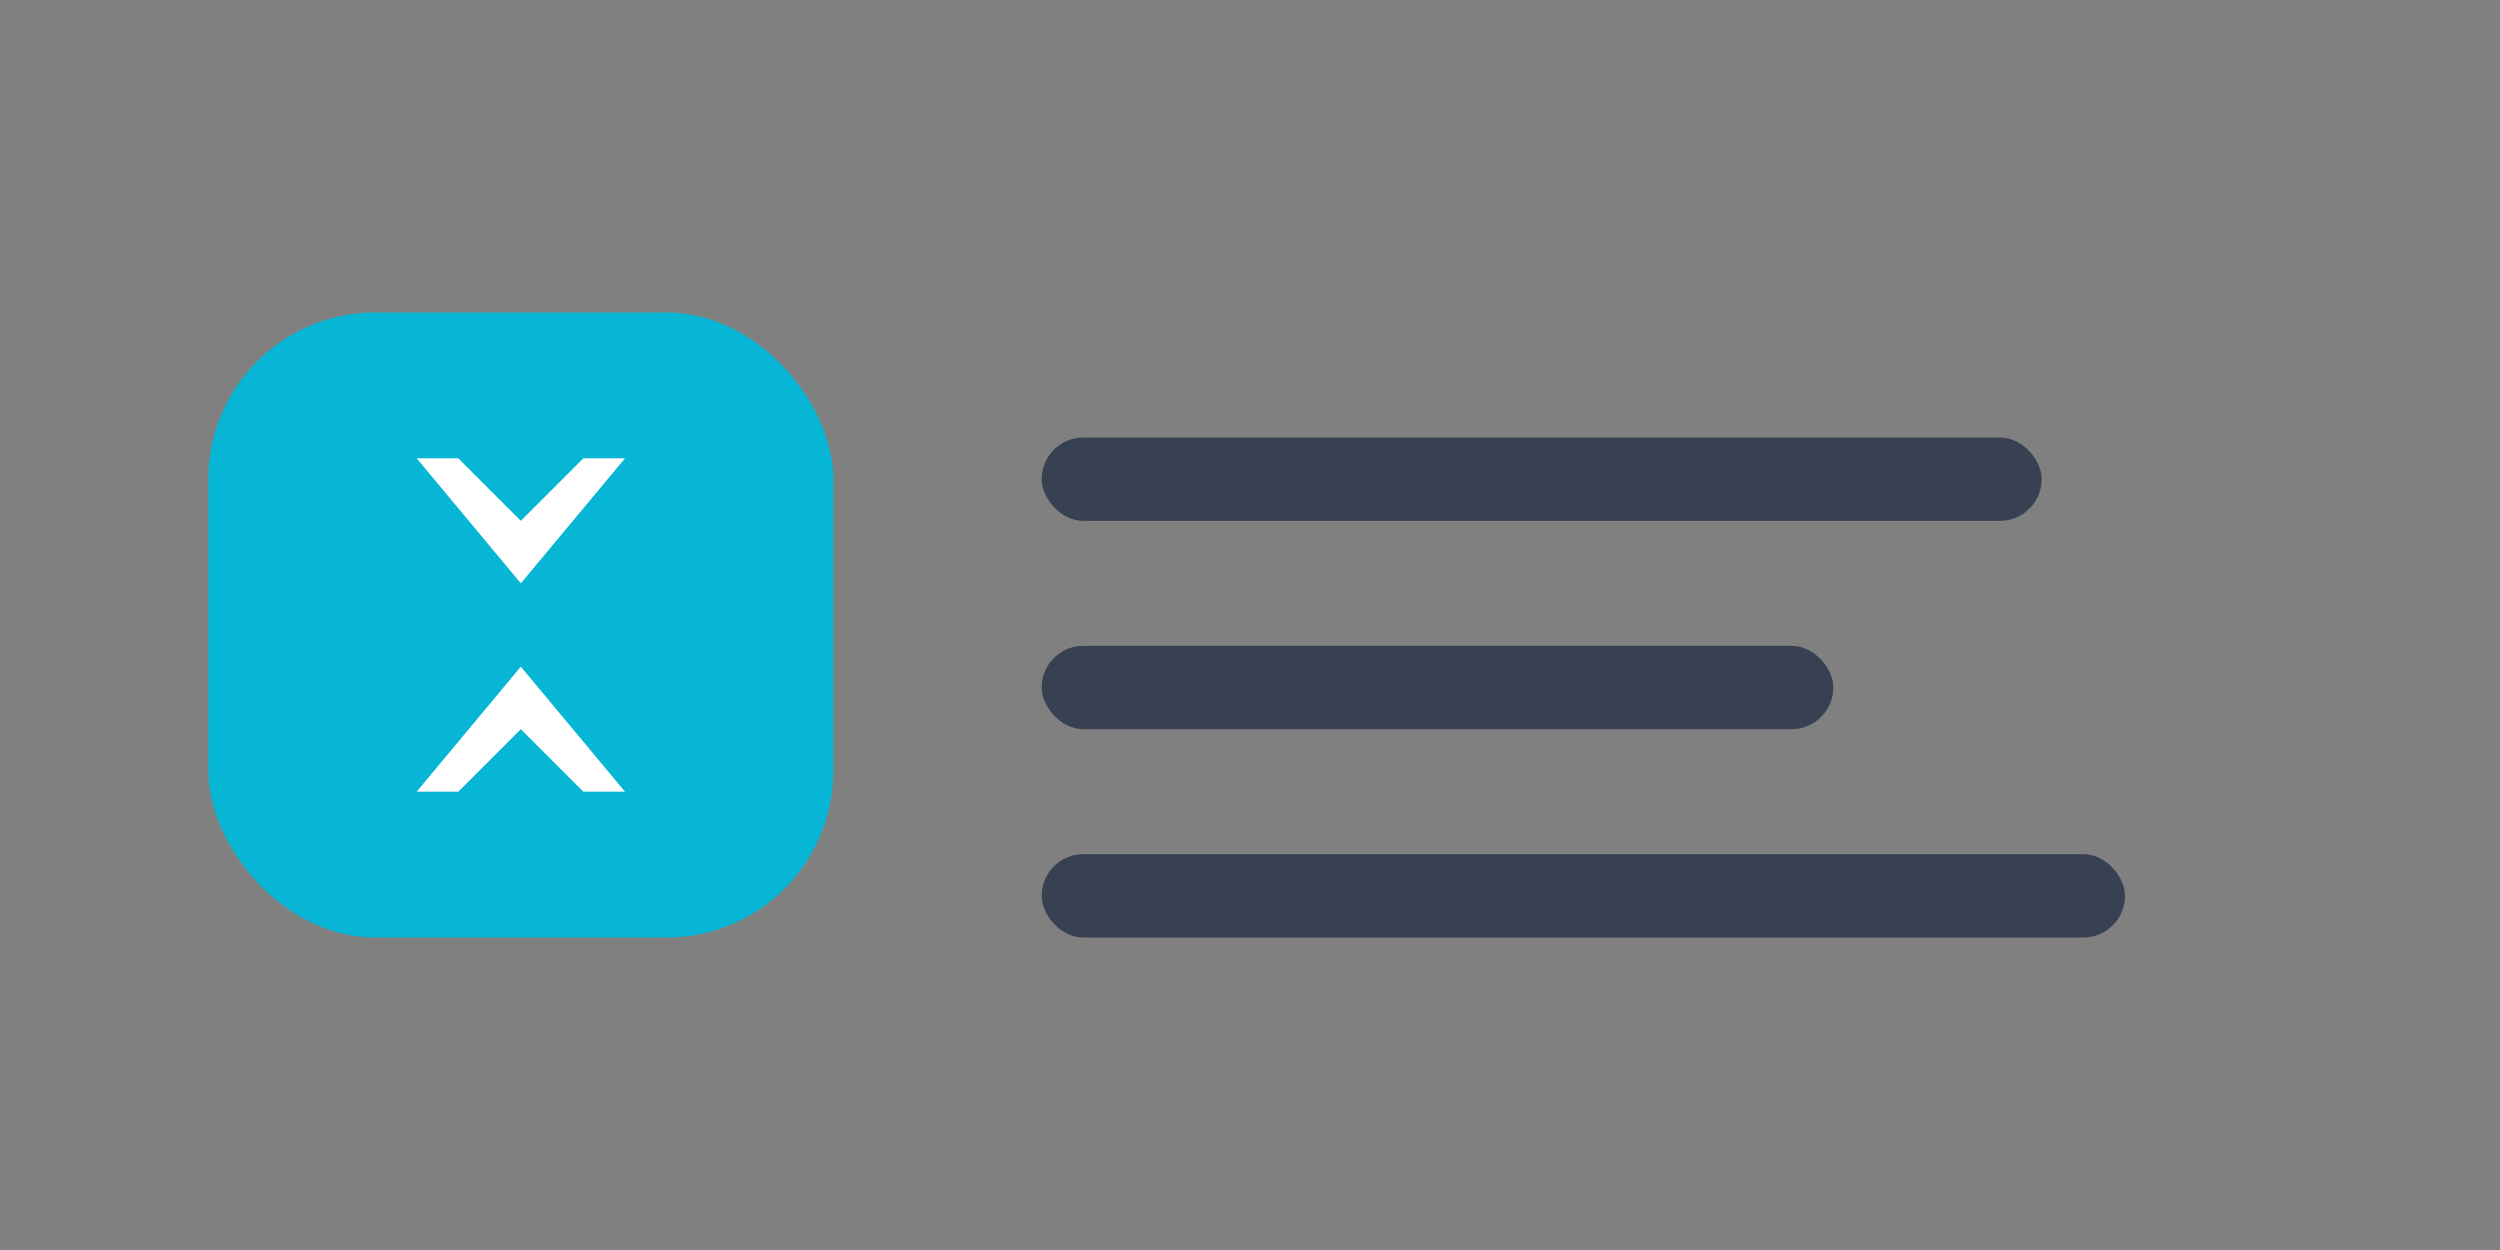
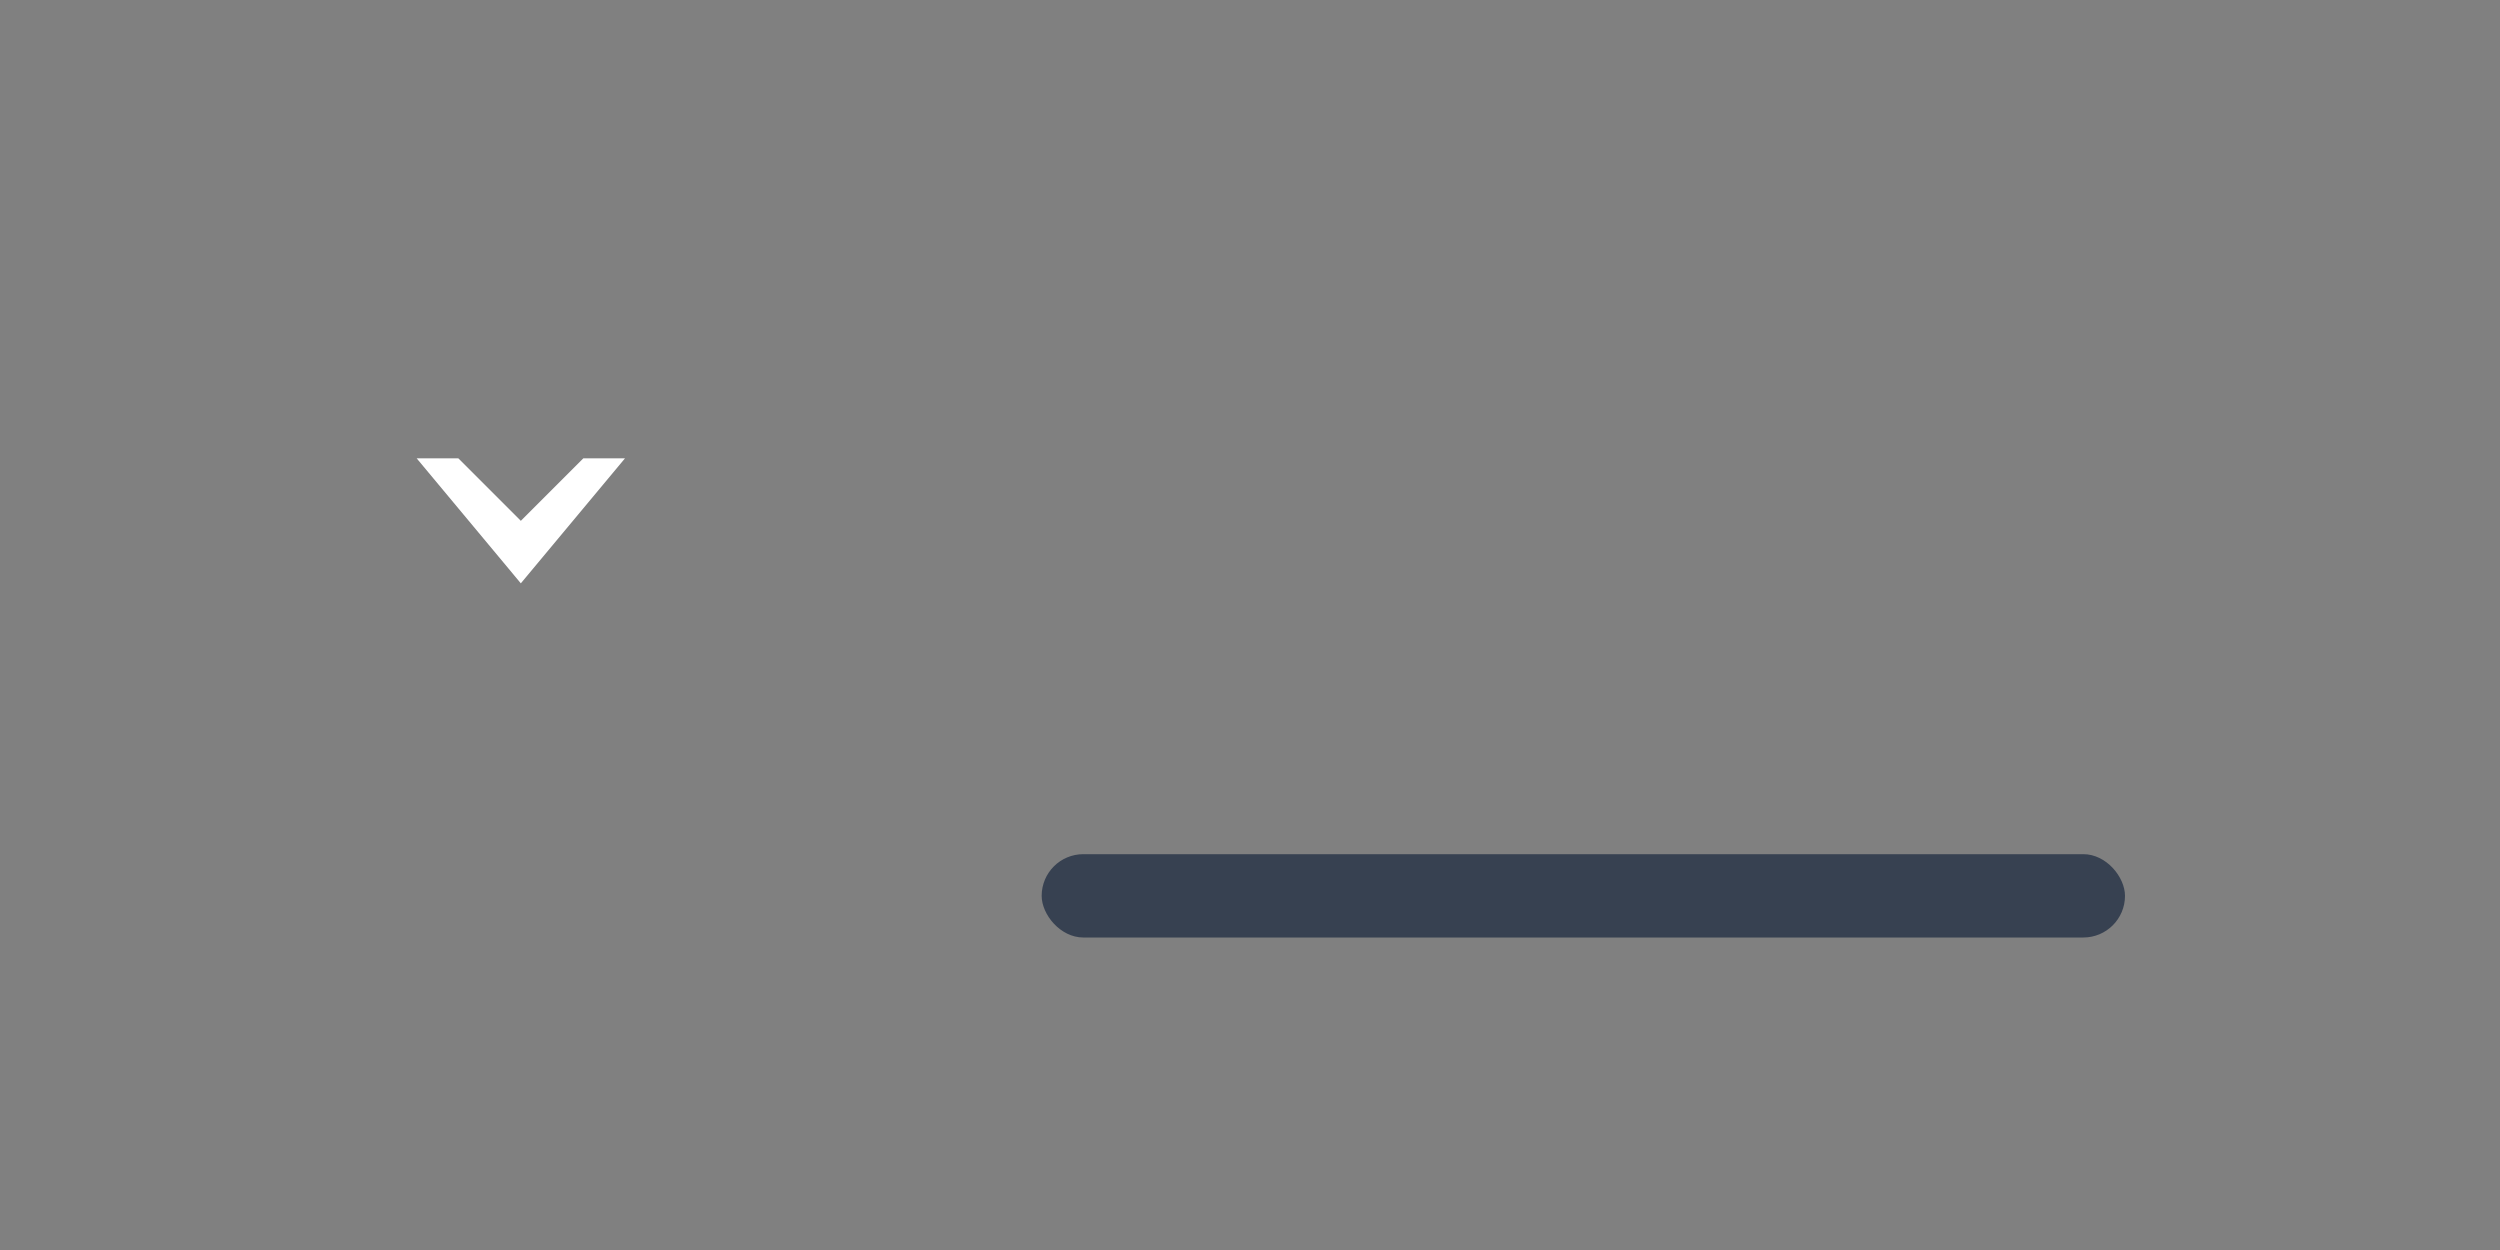
<svg xmlns="http://www.w3.org/2000/svg" width="120" height="60" viewBox="0 0 120 60" fill="none">
  <rect x="0" y="0" width="120" height="60" fill="#808080" stroke="none" />
-   <rect x="10" y="15" width="30" height="30" rx="8" fill="#06B6D4" />
  <polygon points="20,22 25,28 30,22 28,22 25,25 22,22" fill="#FFFFFF" />
-   <polygon points="20,38 25,32 30,38 28,38 25,35 22,38" fill="#FFFFFF" />
-   <rect x="50" y="21" width="48" height="4" rx="2" fill="#374151" />
-   <rect x="50" y="31" width="38" height="4" rx="2" fill="#374151" />
  <rect x="50" y="41" width="52" height="4" rx="2" fill="#374151" />
</svg>